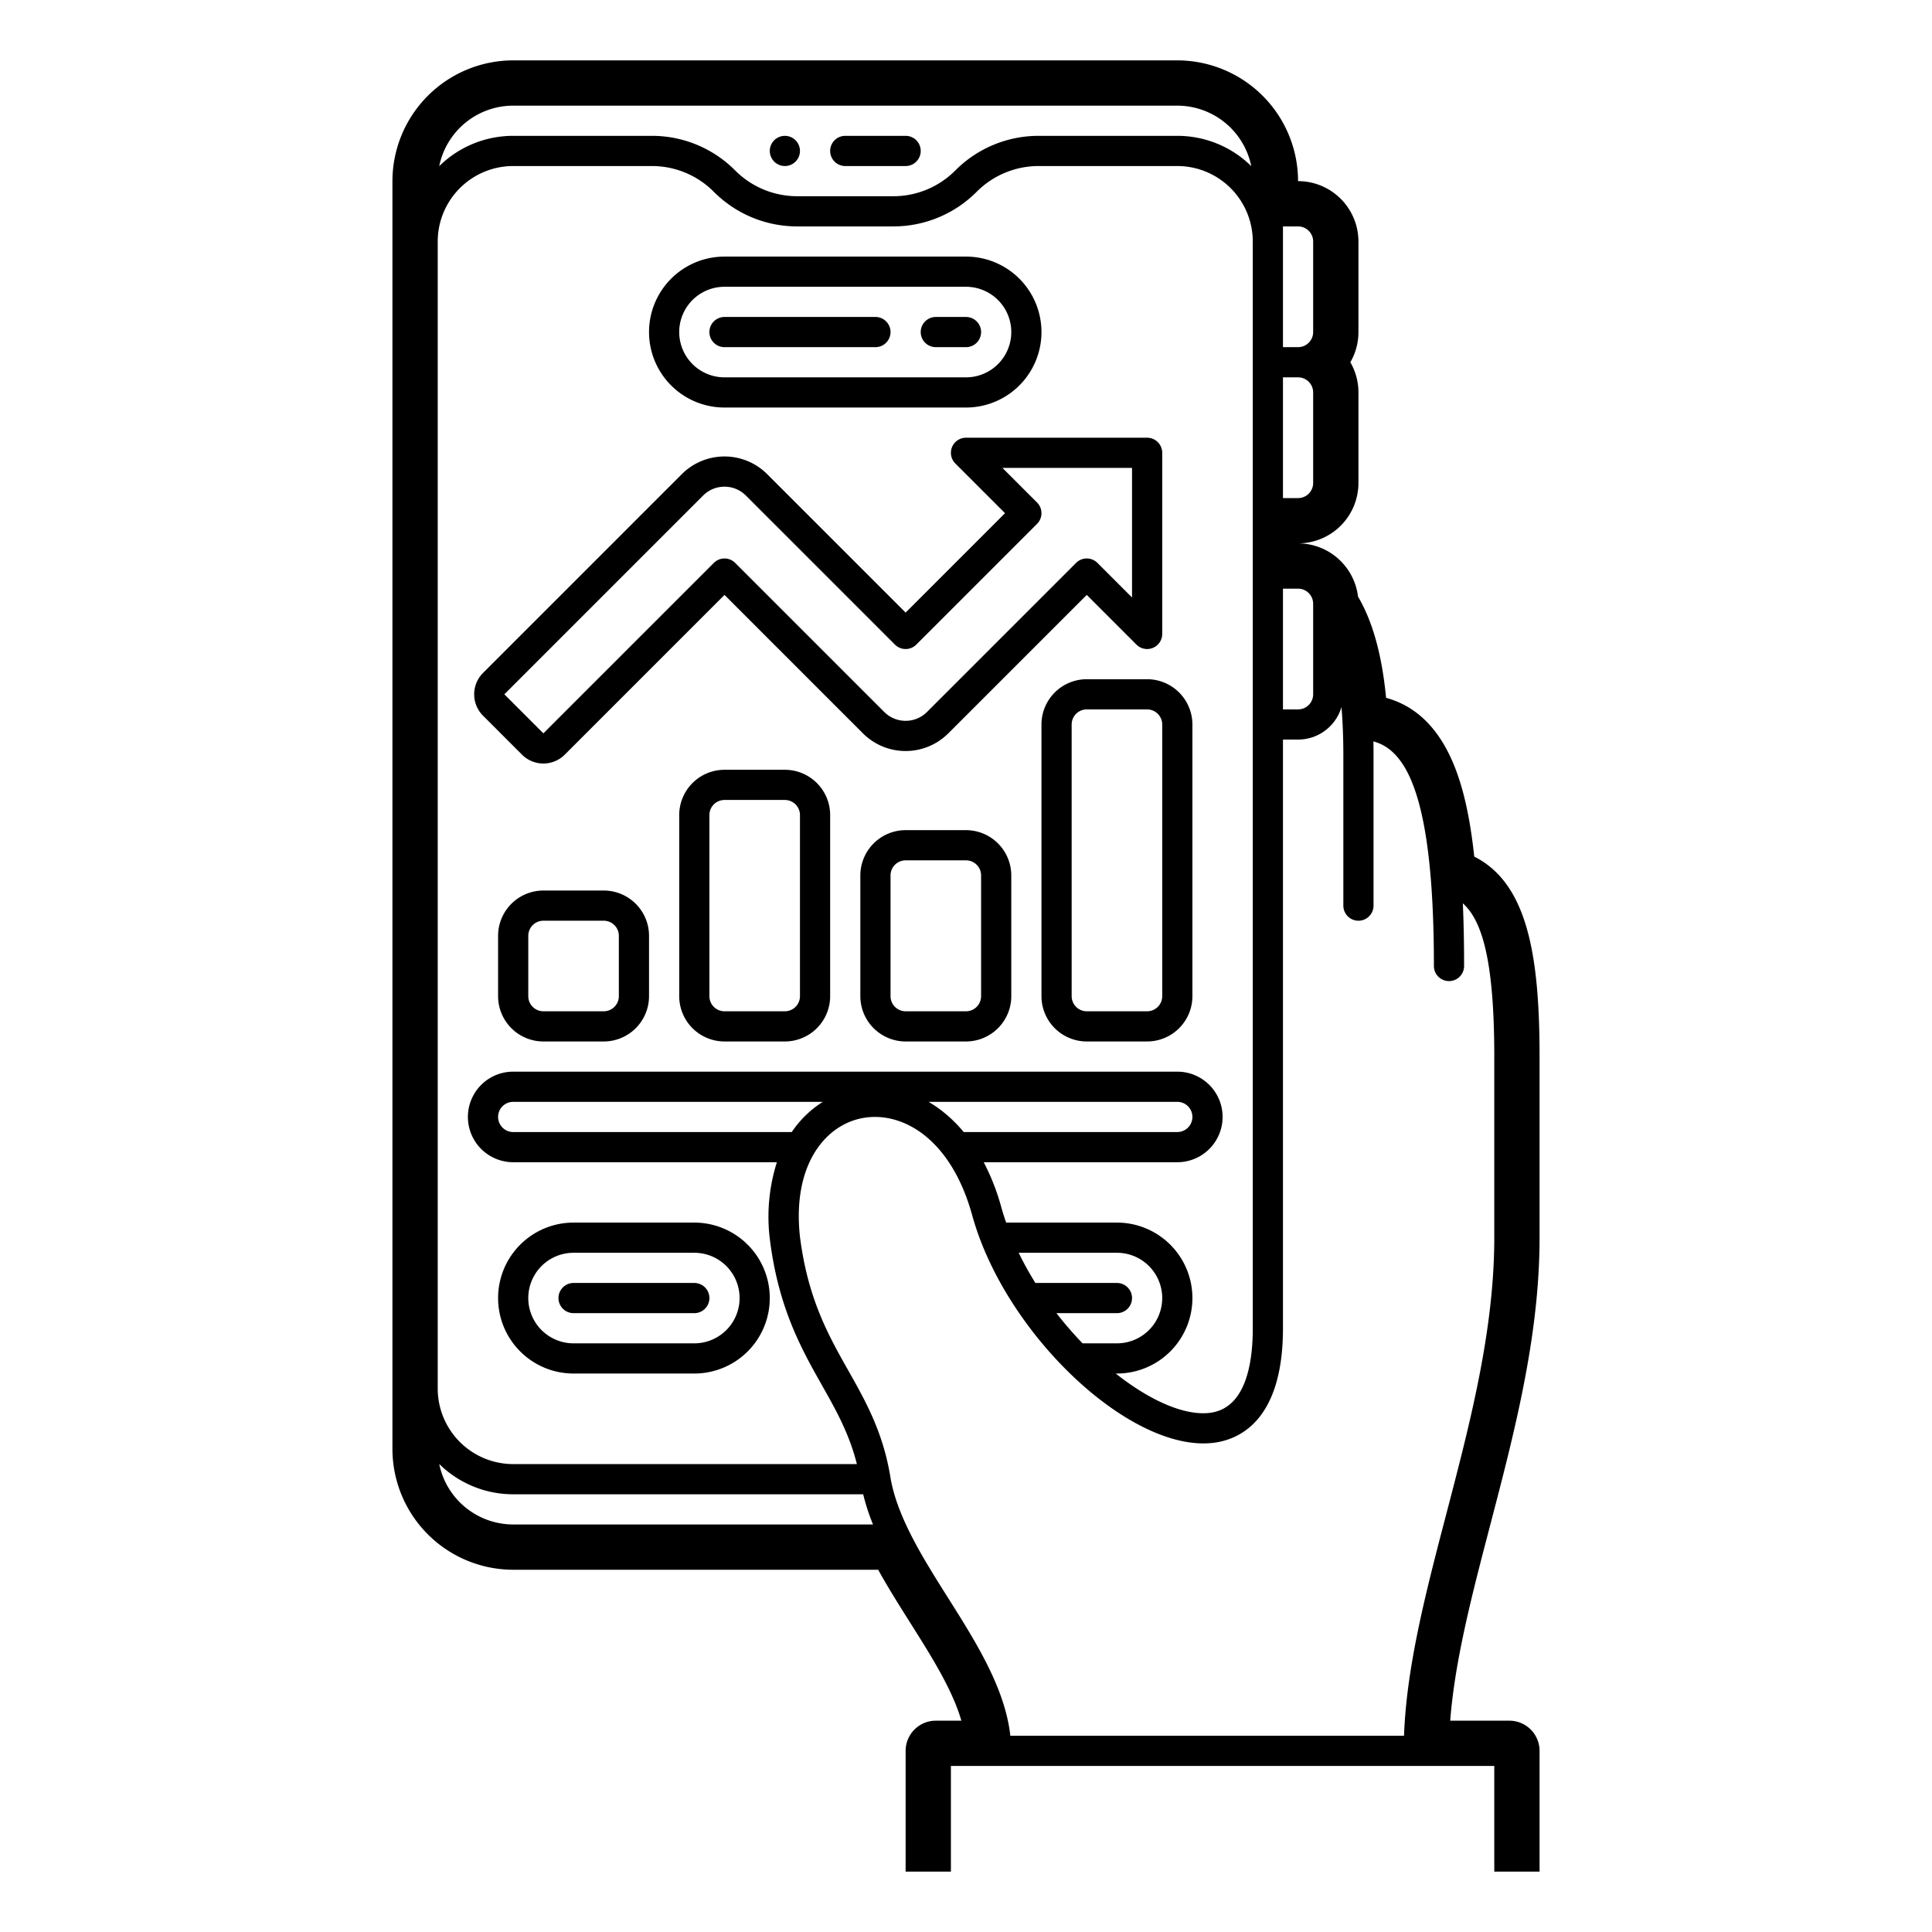
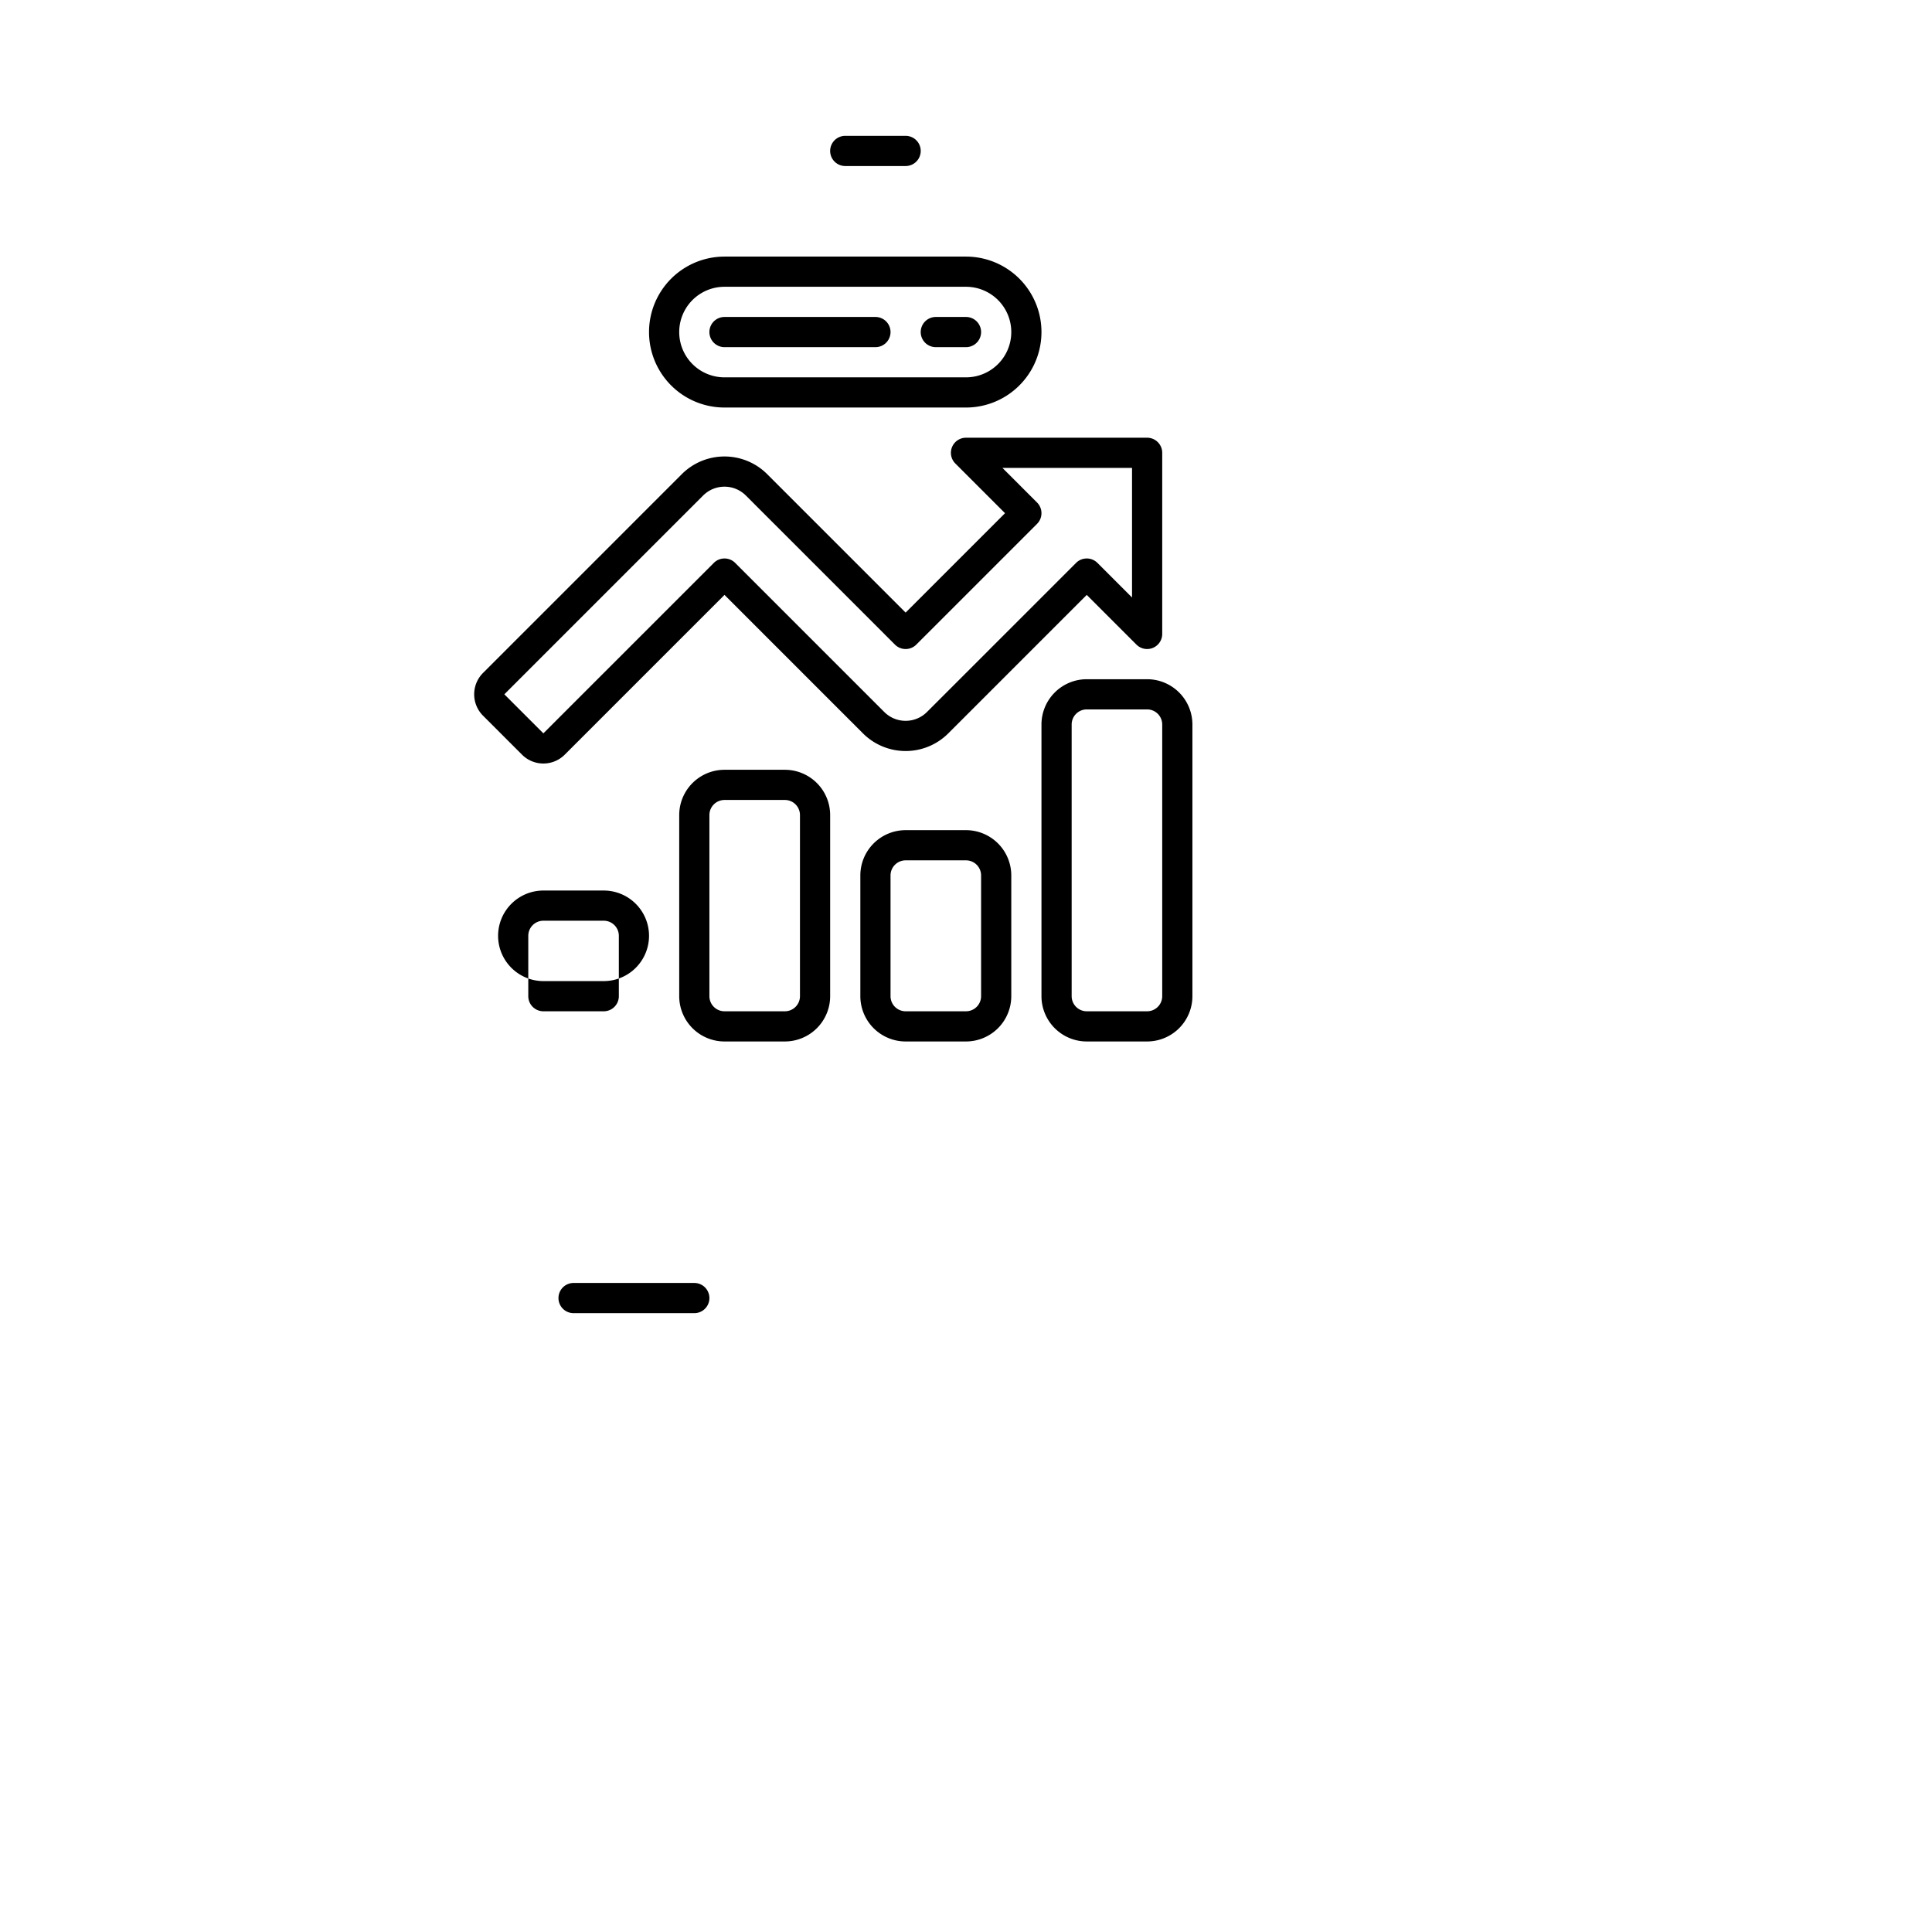
<svg xmlns="http://www.w3.org/2000/svg" viewBox="0 0 512 512" width="512" height="512">
  <g id="Out_line" data-name="Out line">
-     <circle cx="208" cy="40" r="4" />
    <path d="M224,44h16a4,4,0,0,0,0-8H224a4,4,0,0,0,0,8Z" />
    <path d="M192,108h64a20,20,0,0,0,0-40H192a20,20,0,0,0,0,40Zm0-32h64a12,12,0,0,1,0,24H192a12,12,0,0,1,0-24Z" />
    <path d="M138.344,200a8.007,8.007,0,0,0,11.312,0L192,157.657l36.687,36.686a15.999,15.999,0,0,0,22.627,0L288,157.657l13.172,13.171A4,4,0,0,0,308,168V120a4,4,0,0,0-4-4H256a4,4,0,0,0-2.828,6.828L266.343,136,240,162.343l-36.687-36.686a15.999,15.999,0,0,0-22.627,0L128,178.344a8.008,8.008,0,0,0,0,11.312Zm47.999-68.687a8.011,8.011,0,0,1,11.314,0l39.515,39.515a3.999,3.999,0,0,0,5.656,0l32-32a3.999,3.999,0,0,0,0-5.656L265.657,124H300v34.343l-9.172-9.171a3.999,3.999,0,0,0-5.656,0l-39.515,39.515a8.01,8.01,0,0,1-11.314,0l-39.515-39.515a3.999,3.999,0,0,0-5.656,0L144,194.344,133.656,184Z" />
-     <path d="M160,236H144a12.013,12.013,0,0,0-12,12v16a12.013,12.013,0,0,0,12,12h16a12.013,12.013,0,0,0,12-12V248A12.013,12.013,0,0,0,160,236Zm4,28a4.004,4.004,0,0,1-4,4H144a4.004,4.004,0,0,1-4-4V248a4.004,4.004,0,0,1,4-4h16a4.004,4.004,0,0,1,4,4Z" />
+     <path d="M160,236H144a12.013,12.013,0,0,0-12,12a12.013,12.013,0,0,0,12,12h16a12.013,12.013,0,0,0,12-12V248A12.013,12.013,0,0,0,160,236Zm4,28a4.004,4.004,0,0,1-4,4H144a4.004,4.004,0,0,1-4-4V248a4.004,4.004,0,0,1,4-4h16a4.004,4.004,0,0,1,4,4Z" />
    <path d="M208,204H192a12.013,12.013,0,0,0-12,12v48a12.013,12.013,0,0,0,12,12h16a12.013,12.013,0,0,0,12-12V216A12.013,12.013,0,0,0,208,204Zm4,60a4.004,4.004,0,0,1-4,4H192a4.004,4.004,0,0,1-4-4V216a4.004,4.004,0,0,1,4-4h16a4.004,4.004,0,0,1,4,4Z" />
    <path d="M256,220H240a12.013,12.013,0,0,0-12,12v32a12.013,12.013,0,0,0,12,12h16a12.013,12.013,0,0,0,12-12V232A12.013,12.013,0,0,0,256,220Zm4,44a4.004,4.004,0,0,1-4,4H240a4.004,4.004,0,0,1-4-4V232a4.004,4.004,0,0,1,4-4h16a4.004,4.004,0,0,1,4,4Z" />
    <path d="M288,180a12.013,12.013,0,0,0-12,12v72a12.013,12.013,0,0,0,12,12h16a12.013,12.013,0,0,0,12-12V192a12.013,12.013,0,0,0-12-12Zm20,12v72a4.004,4.004,0,0,1-4,4H288a4.004,4.004,0,0,1-4-4V192a4.004,4.004,0,0,1,4-4h16A4.004,4.004,0,0,1,308,192Z" />
-     <path d="M152,364h32a20,20,0,0,0,0-40H152a20,20,0,0,0,0,40Zm0-32h32a12,12,0,0,1,0,24H152a12,12,0,0,1,0-24Z" />
    <path d="M152,348h32a4,4,0,0,0,0-8H152a4,4,0,0,0,0,8Z" />
    <path d="M192,92h40a4,4,0,0,0,0-8H192a4,4,0,0,0,0,8Z" />
    <path d="M248,92h8a4,4,0,0,0,0-8h-8a4,4,0,0,0,0,8Z" />
-     <path d="M241.165,429.968c5.735,9.089,11.23,17.8,13.606,26.032H248a8,8,0,0,0-8,8v32h12V468H396v28h12V464a8,8,0,0,0-8-8H384.32c1.226-15.976,5.8-33.472,10.601-51.84C401.351,379.559,408,354.121,408,328V280c0-26.501-3.107-45.855-17.308-52.99-1.44-13.513-4.089-23.137-8.236-30.033-3.793-6.31-8.864-10.34-15.129-12.043-1.095-11.381-3.548-20.225-7.44-26.835A16.024,16.024,0,0,0,344,144a16.018,16.018,0,0,0,16-16V104a15.904,15.904,0,0,0-2.147-8A15.904,15.904,0,0,0,360,88V64a16.018,16.018,0,0,0-16-16,32.036,32.036,0,0,0-32-32H136a32.036,32.036,0,0,0-32,32V384a32.036,32.036,0,0,0,32,32h96.724C235.352,420.755,238.296,425.42,241.165,429.968ZM340,60h4a4.004,4.004,0,0,1,4,4V88a4.004,4.004,0,0,1-4,4h-4Zm0,40h4a4.004,4.004,0,0,1,4,4v24a4.004,4.004,0,0,1-4,4h-4Zm0,56h4a4.004,4.004,0,0,1,4,4v.522c-0.0.044-.001.087,0,.131V184a4.004,4.004,0,0,1-4,4h-4Zm0,196V196h4a12.015,12.015,0,0,0,11.504-8.608Q355.996,193.185,356,200v40a4,4,0,0,0,8,0V200q0-1.793-.033-3.52C372.42,198.739,380,210.222,380,256a4,4,0,0,0,8,0c0-5.645-.089-11.22-.335-16.607C392.819,243.979,396,254.732,396,280v48c0,24.579-6.451,49.258-12.689,73.125-5.423,20.747-10.561,40.42-11.232,58.875H267.752c-1.396-12.559-9.021-24.682-16.44-36.44-6.703-10.623-13.635-21.609-15.365-32.204-1.936-11.858-6.608-20.133-11.127-28.135-5.295-9.376-10.771-19.071-12.843-35.642-2.017-19.05,6.847-29.428,16.524-31.262,10.43-1.976,23.48,5.218,29.143,25.746,8.738,31.683,42.308,63.2,64.185,60.267C328.615,381.411,340,376.249,340,352ZM209.824,300H136a4,4,0,0,1,0-8h82.051A27.958,27.958,0,0,0,209.824,300Zm36.252-8H312a4,4,0,0,1,0,8H255.389a37.121,37.121,0,0,0-5.896-5.709A32.859,32.859,0,0,0,246.076,292ZM296,340H274.389a86.048,86.048,0,0,1-4.425-8H296a12,12,0,0,1,0,24h-9.104a98.236,98.236,0,0,1-6.931-8H296a4,4,0,0,0,0-8ZM136,28H312a20.031,20.031,0,0,1,19.602,16.031A27.904,27.904,0,0,0,312,36H275.313a31.104,31.104,0,0,0-22.142,9.172A23.161,23.161,0,0,1,236.687,52h-25.373a23.161,23.161,0,0,1-16.485-6.828A31.104,31.104,0,0,0,172.687,36H136a27.904,27.904,0,0,0-19.602,8.031A20.031,20.031,0,0,1,136,28ZM116,64a20.022,20.022,0,0,1,20-20h36.687a23.161,23.161,0,0,1,16.485,6.828A31.104,31.104,0,0,0,211.313,60h25.373a31.104,31.104,0,0,0,22.142-9.172A23.161,23.161,0,0,1,275.313,44H312a20.022,20.022,0,0,1,20,20V352c0,9.525-1.951,21.144-11.244,22.402-6.735.9-15.974-3.2-25.073-10.402H296a20,20,0,0,0,0-40H266.639c-.468-1.348-.907-2.702-1.283-4.063A59.68,59.68,0,0,0,260.697,308H312a12,12,0,0,0,0-24H136a12,12,0,0,0,0,24h69.883a47.858,47.858,0,0,0-1.852,20.496c2.276,18.212,8.41,29.074,13.823,38.658,3.689,6.533,7.199,12.767,9.231,20.846H136a20.022,20.022,0,0,1-20-20Zm20,340a20.031,20.031,0,0,1-19.602-16.031A27.904,27.904,0,0,0,136,396h92.75a57.148,57.148,0,0,0,2.603,8Z" />
  </g>
</svg>